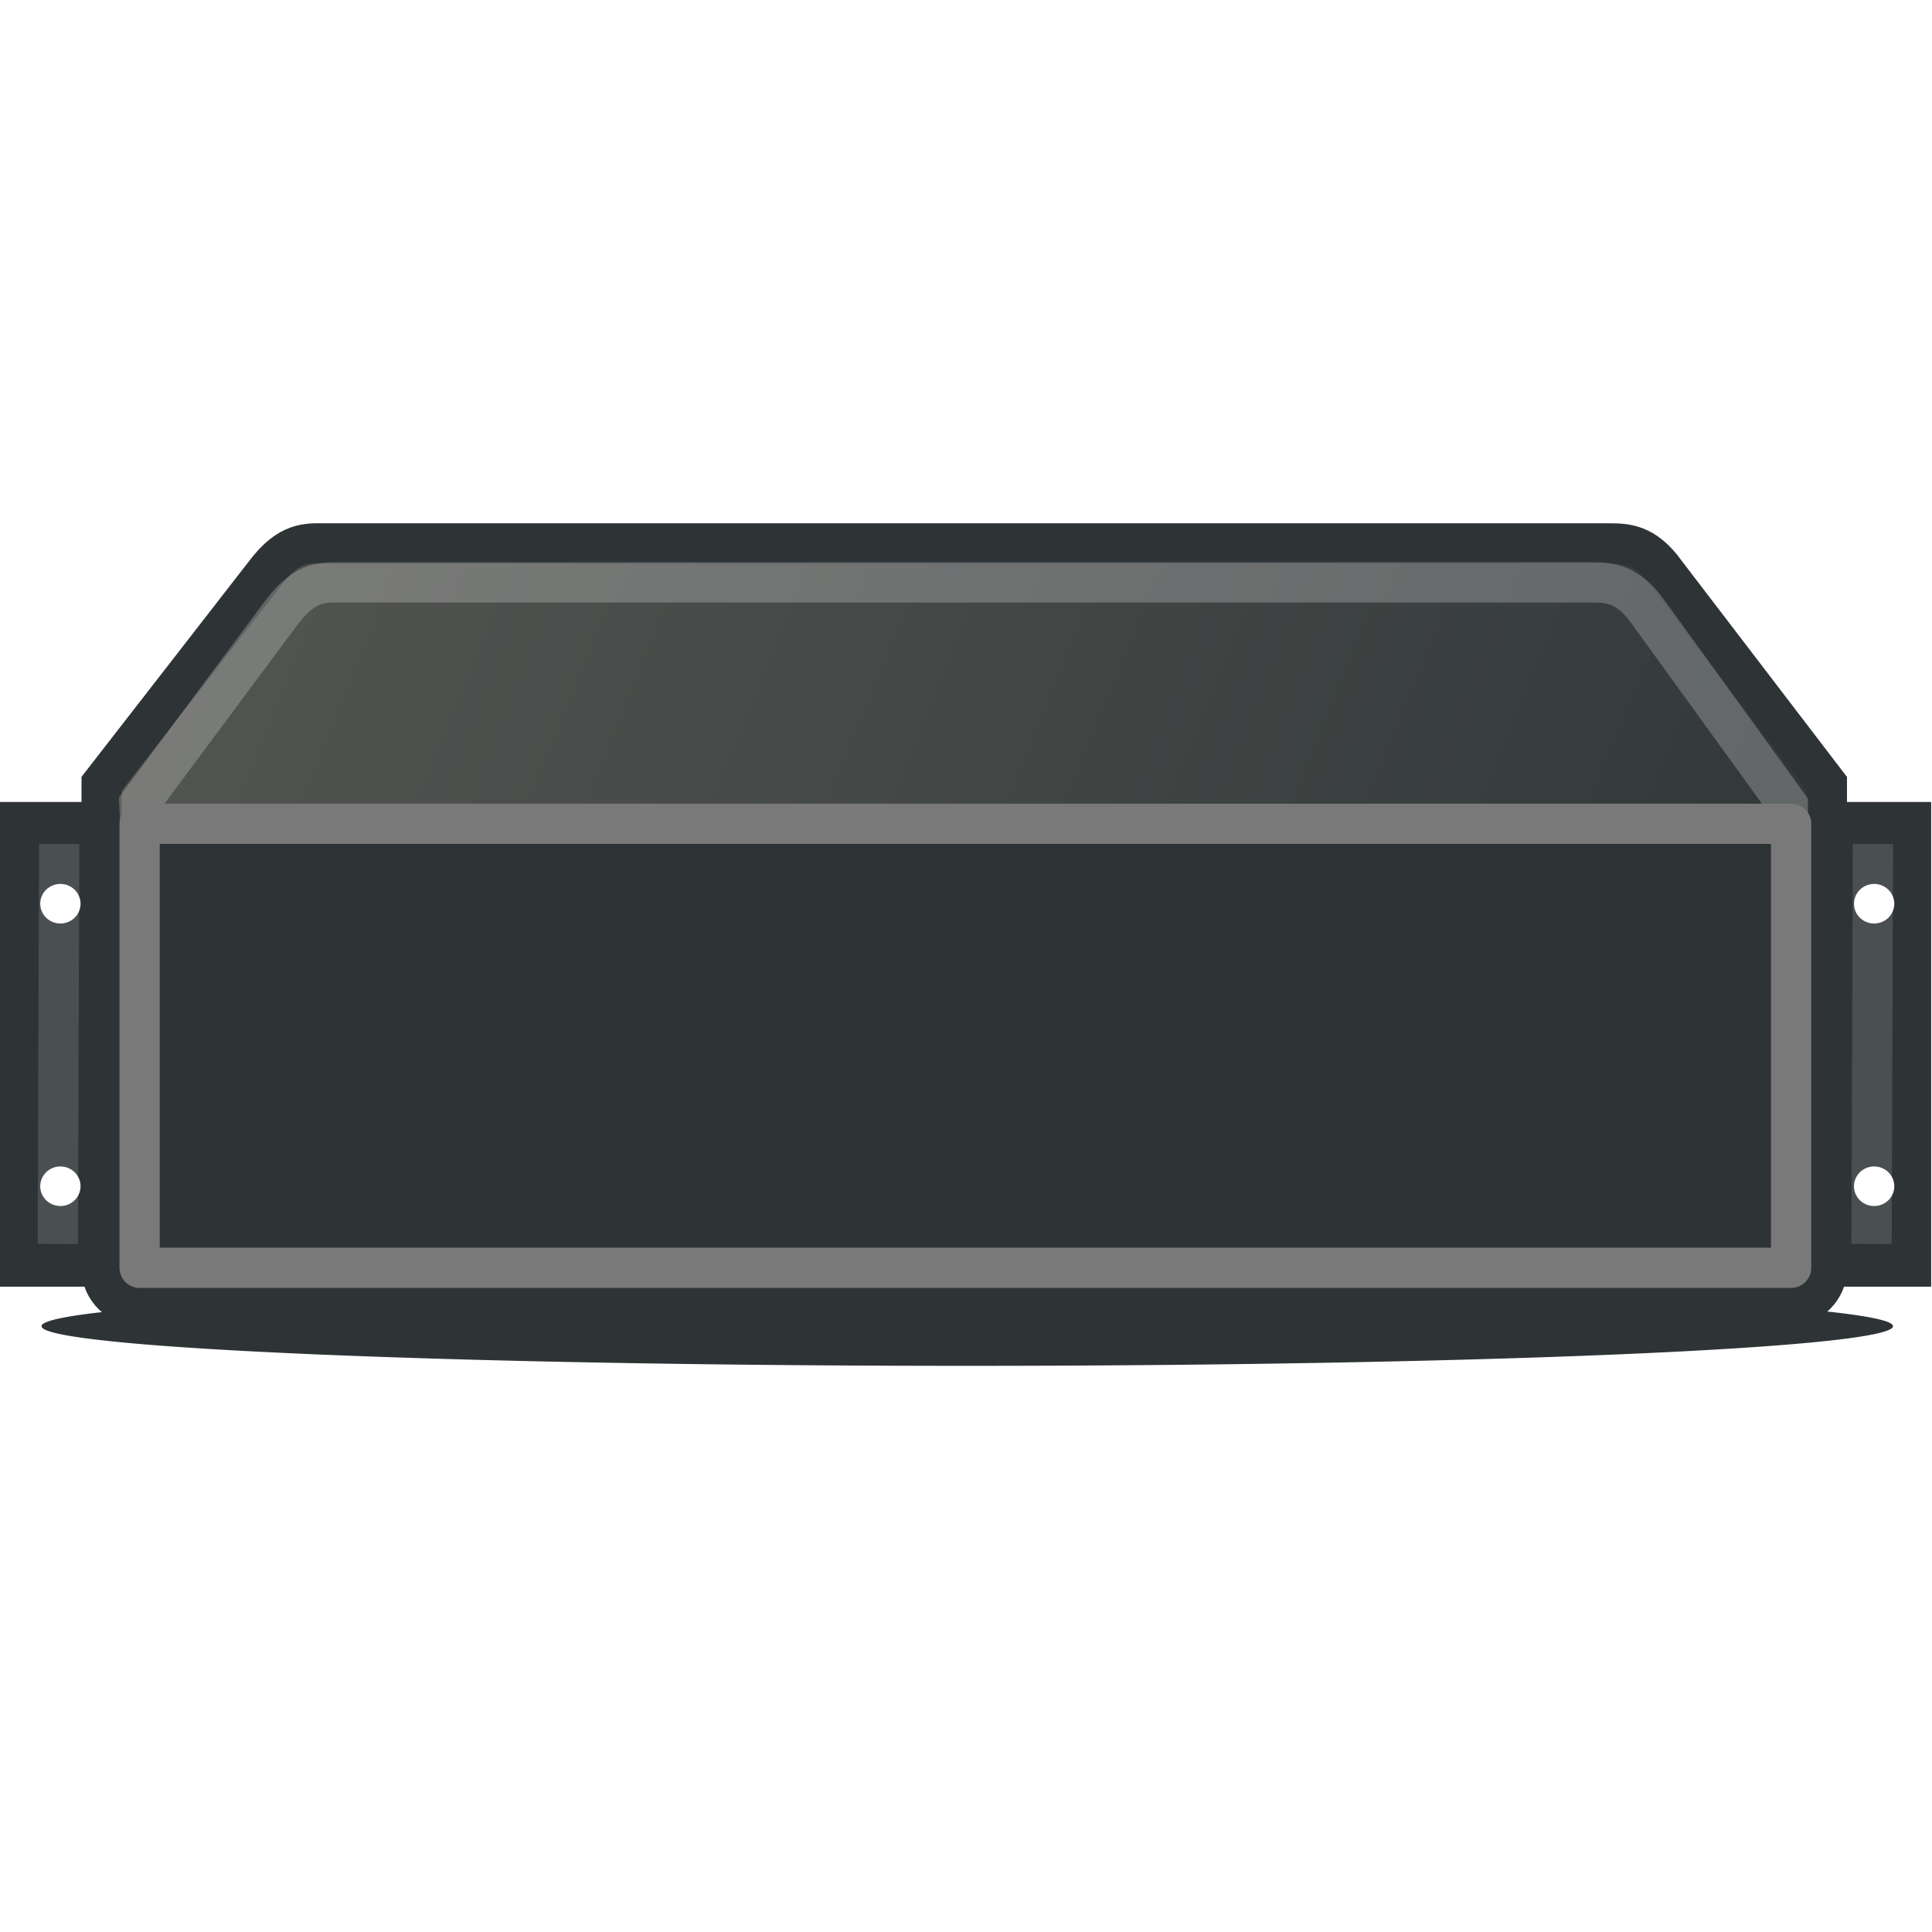
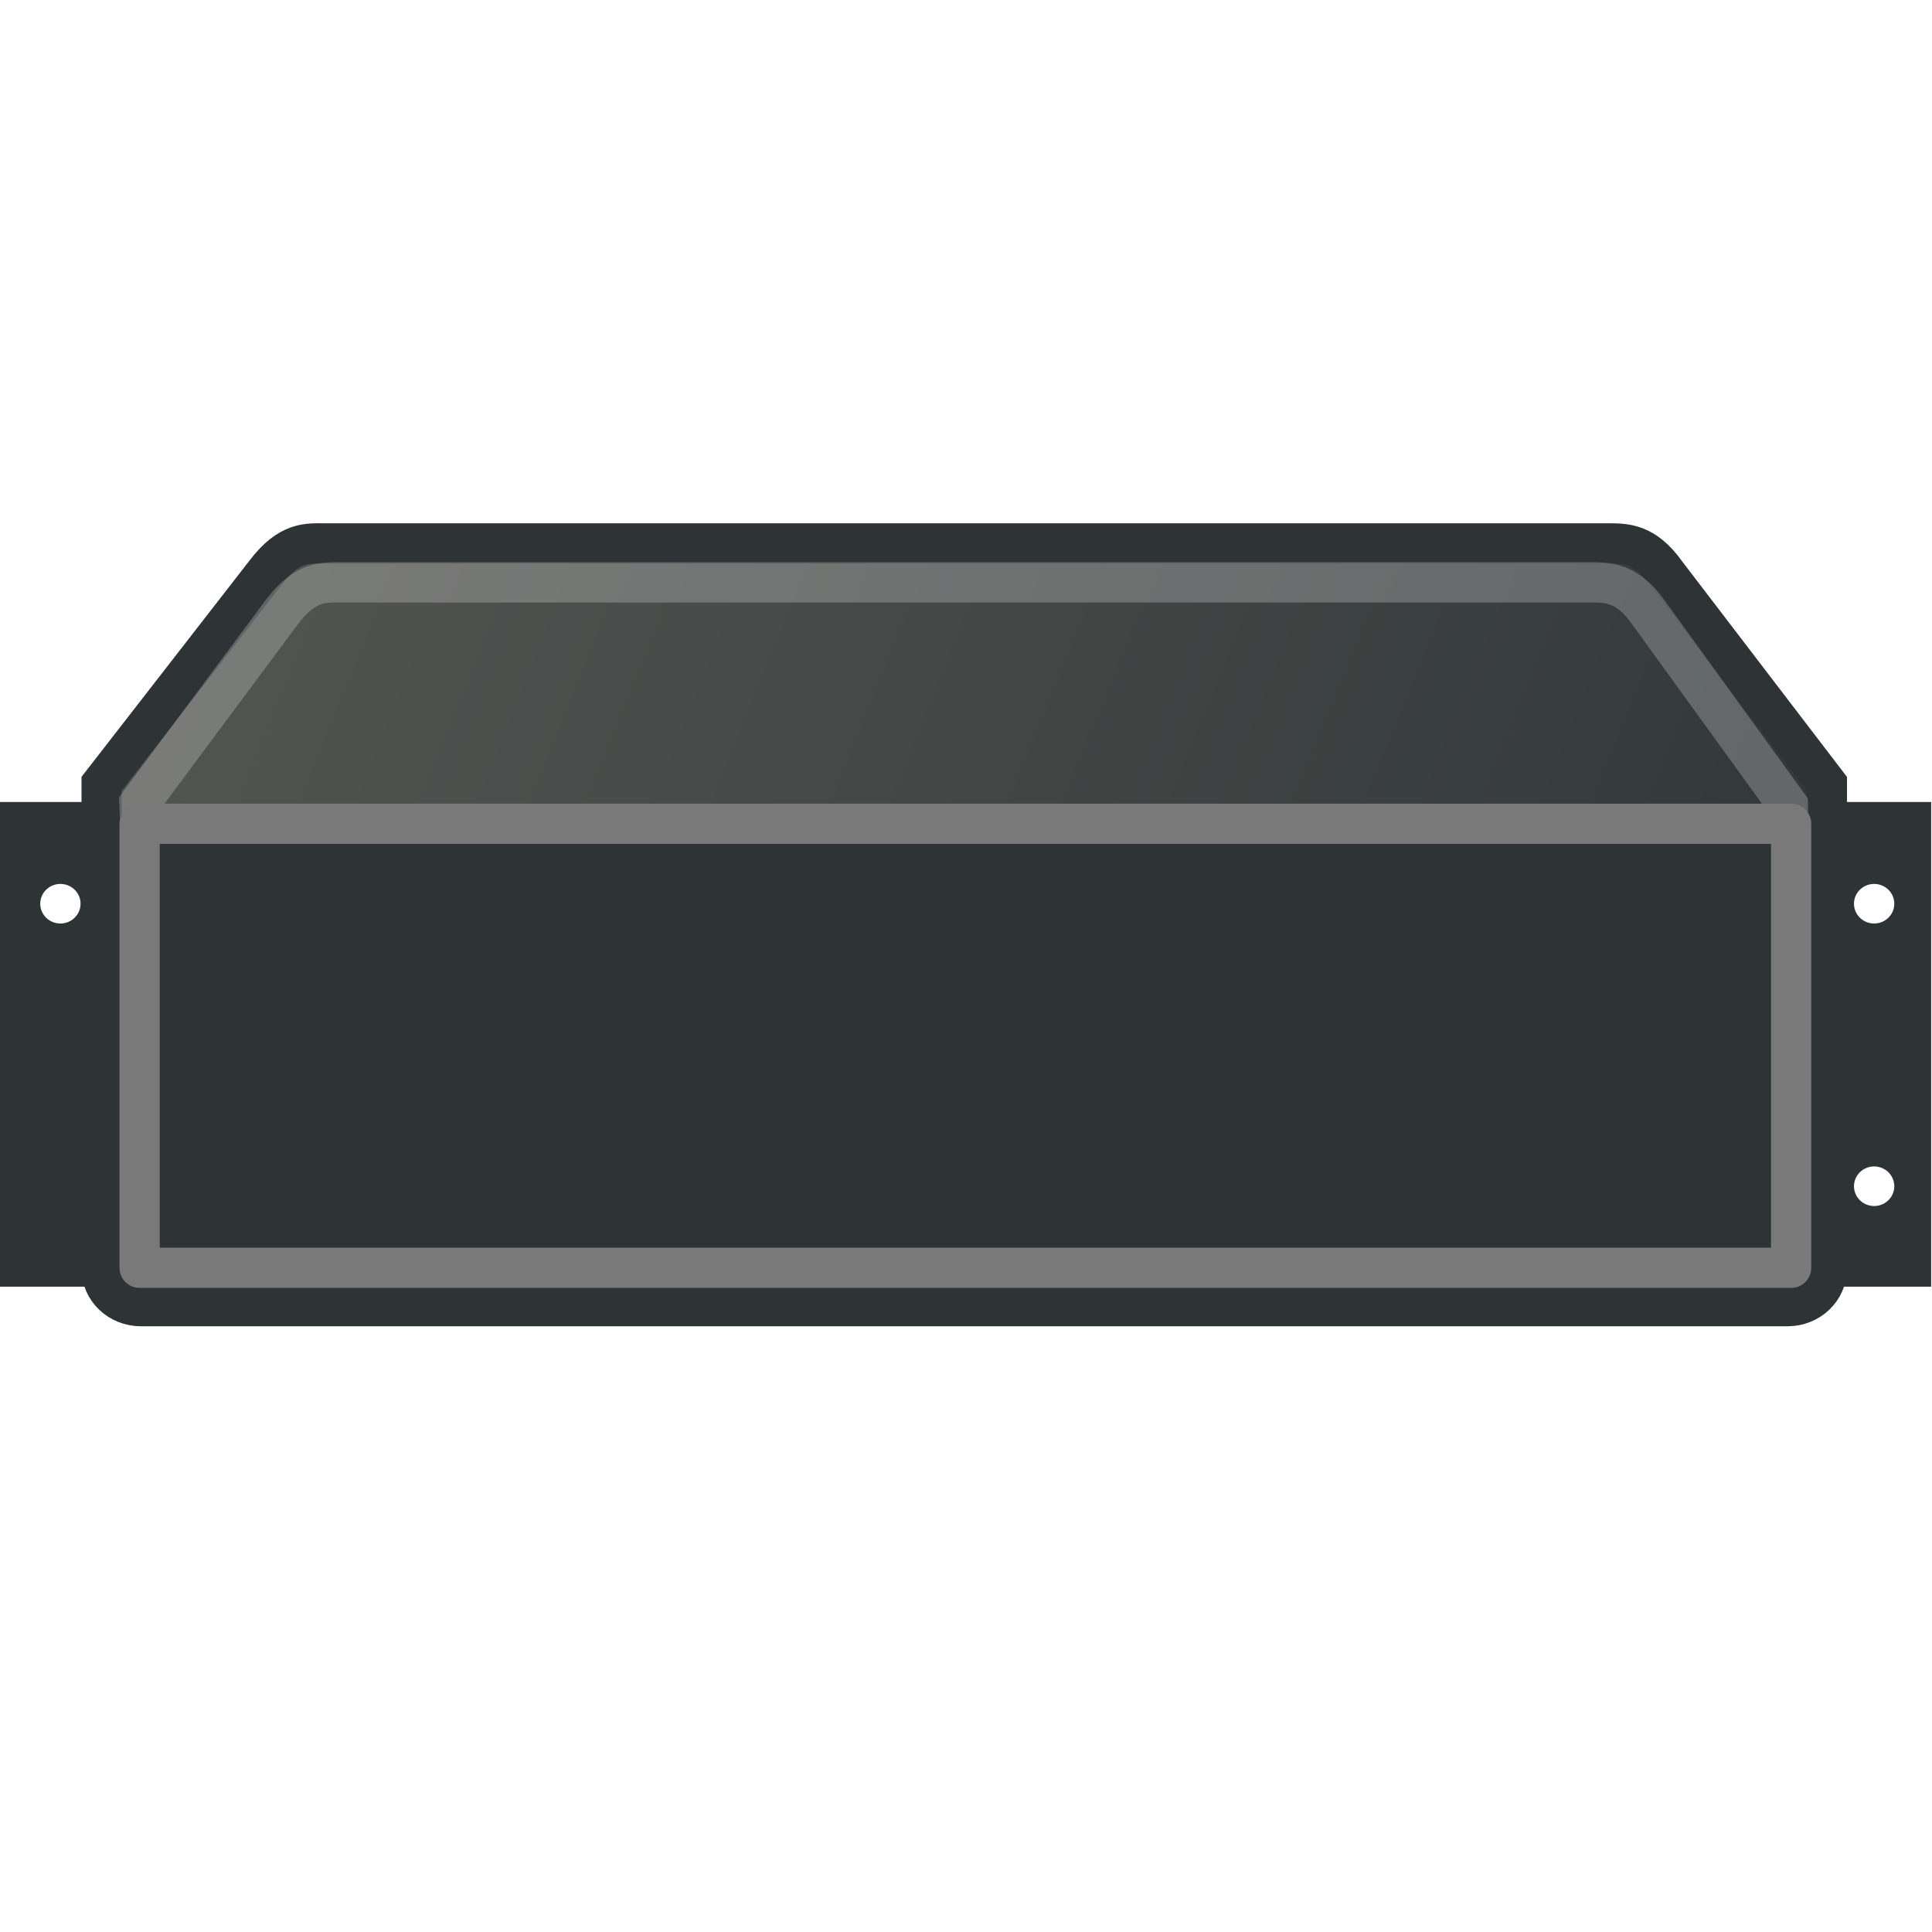
<svg xmlns="http://www.w3.org/2000/svg" xmlns:ns1="http://www.inkscape.org/namespaces/inkscape" xmlns:ns2="http://sodipodi.sourceforge.net/DTD/sodipodi-0.dtd" xmlns:xlink="http://www.w3.org/1999/xlink" width="48" height="48" id="svg2" ns1:label="Pozadí" ns2:version="0.32" ns1:version="0.45+devel" version="1.0" ns2:docbase="/home/bellaich/Tango/devices/network/scalable" ns2:docname="generic-rack-2u.svg" ns1:export-filename="/home/bellaich/dsl-modem.png" ns1:export-xdpi="90" ns1:export-ydpi="90" ns1:output_extension="org.inkscape.output.svg.inkscape">
  <defs id="defs3">
    <linearGradient id="linearGradient3523">
      <stop id="stop3525" offset="0" style="stop-color:#555753;stop-opacity:1;" />
      <stop id="stop3527" offset="1" style="stop-color:#2e3436;stop-opacity:1;" />
    </linearGradient>
    <linearGradient ns1:collect="always" id="linearGradient4069">
      <stop style="stop-color:#ef2929;stop-opacity:1" offset="0" id="stop4071" />
      <stop style="stop-color:#c00;stop-opacity:1" offset="1" id="stop4073" />
    </linearGradient>
    <linearGradient ns1:collect="always" id="linearGradient3854">
      <stop style="stop-color:#888a85;stop-opacity:1" offset="0" id="stop3856" />
      <stop style="stop-color:white;stop-opacity:0;" offset="1" id="stop3858" />
    </linearGradient>
    <linearGradient ns1:collect="always" id="linearGradient3806">
      <stop style="stop-color:#eeeeec;stop-opacity:1" offset="0" id="stop3808" />
      <stop style="stop-color:#d3d3d3;stop-opacity:1" offset="1" id="stop3810" />
    </linearGradient>
    <linearGradient ns1:collect="always" id="linearGradient3862">
      <stop style="stop-color:black;stop-opacity:1;" offset="0" id="stop3864" />
      <stop style="stop-color:black;stop-opacity:0;" offset="1" id="stop3866" />
    </linearGradient>
    <linearGradient ns1:collect="always" id="linearGradient3844">
      <stop style="stop-color:black;stop-opacity:1;" offset="0" id="stop3846" />
      <stop style="stop-color:black;stop-opacity:0;" offset="1" id="stop3848" />
    </linearGradient>
    <linearGradient ns1:collect="always" id="linearGradient3820">
      <stop style="stop-color:#888a85;stop-opacity:1" offset="0" id="stop3822" />
      <stop style="stop-color:#555753;stop-opacity:1" offset="1" id="stop3824" />
    </linearGradient>
    <linearGradient ns1:collect="always" id="linearGradient3750">
      <stop style="stop-color:#888a85;stop-opacity:1;" offset="0" id="stop3753" />
      <stop style="stop-color:#555753;stop-opacity:1" offset="1" id="stop3755" />
    </linearGradient>
    <linearGradient id="linearGradient3309">
      <stop style="stop-color:#efefef;stop-opacity:1;" offset="0" id="stop3311" />
      <stop id="stop3317" offset="0.81" style="stop-color:#bbb;stop-opacity:1;" />
      <stop style="stop-color:#888;stop-opacity:1;" offset="1" id="stop3313" />
    </linearGradient>
    <linearGradient ns1:collect="always" id="linearGradient3452">
      <stop style="stop-color:#555753;stop-opacity:1" offset="0" id="stop3454" />
      <stop style="stop-color:#888;stop-opacity:1" offset="1" id="stop3456" />
    </linearGradient>
    <linearGradient ns1:collect="always" id="linearGradient3748">
      <stop style="stop-color:white;stop-opacity:1;" offset="0" id="stop3750" />
      <stop style="stop-color:white;stop-opacity:0;" offset="1" id="stop3752" />
    </linearGradient>
    <linearGradient ns1:collect="always" id="linearGradient3756">
      <stop style="stop-color:white;stop-opacity:1;" offset="0" id="stop3758" />
      <stop style="stop-color:white;stop-opacity:0;" offset="1" id="stop3760" />
    </linearGradient>
    <linearGradient id="linearGradient3370">
      <stop style="stop-color:#bababa;stop-opacity:1;" offset="0" id="stop3372" />
      <stop style="stop-color:#eeeeec;stop-opacity:1;" offset="1" id="stop3374" />
    </linearGradient>
    <linearGradient ns1:collect="always" id="linearGradient3772">
      <stop style="stop-color:white;stop-opacity:1;" offset="0" id="stop3774" />
      <stop style="stop-color:white;stop-opacity:0;" offset="1" id="stop3776" />
    </linearGradient>
    <linearGradient ns1:collect="always" id="linearGradient3475">
      <stop style="stop-color:#bfbfbf;stop-opacity:1" offset="0" id="stop3477" />
      <stop style="stop-color:#f8f8f8;stop-opacity:1" offset="1" id="stop3479" />
    </linearGradient>
    <linearGradient ns1:collect="always" id="linearGradient5886">
      <stop style="stop-color:black;stop-opacity:1;" offset="0" id="stop5888" />
      <stop style="stop-color:white;stop-opacity:1" offset="1" id="stop5890" />
    </linearGradient>
    <linearGradient ns1:collect="always" id="linearGradient5775">
      <stop style="stop-color:#ef2929;stop-opacity:1;" offset="0" id="stop5777" />
      <stop style="stop-color:#ef2929;stop-opacity:0;" offset="1" id="stop5779" />
    </linearGradient>
    <linearGradient ns1:collect="always" id="linearGradient5763">
      <stop style="stop-color:#fce94f;stop-opacity:1;" offset="0" id="stop5765" />
      <stop style="stop-color:#fce94f;stop-opacity:0;" offset="1" id="stop5767" />
    </linearGradient>
    <linearGradient ns1:collect="always" id="linearGradient5711">
      <stop style="stop-color:#f57900;stop-opacity:1;" offset="0" id="stop5713" />
      <stop style="stop-color:#f57900;stop-opacity:0;" offset="1" id="stop5715" />
    </linearGradient>
    <linearGradient ns1:collect="always" id="linearGradient5703">
      <stop style="stop-color:#fcaf3e;stop-opacity:1;" offset="0" id="stop5705" />
      <stop style="stop-color:#fcaf3e;stop-opacity:0;" offset="1" id="stop5707" />
    </linearGradient>
    <linearGradient ns1:collect="always" id="linearGradient5440">
      <stop style="stop-color:#ef2929;stop-opacity:1" offset="0" id="stop5442" />
      <stop style="stop-color:#c00;stop-opacity:1" offset="1" id="stop5444" />
    </linearGradient>
    <linearGradient ns1:collect="always" id="linearGradient2827">
      <stop style="stop-color:#f8f8f8;stop-opacity:1" offset="0" id="stop2829" />
      <stop style="stop-color:#d3d3d3;stop-opacity:1" offset="1" id="stop2831" />
    </linearGradient>
    <linearGradient ns1:collect="always" id="linearGradient5060">
      <stop style="stop-color:black;stop-opacity:1;" offset="0" id="stop5062" />
      <stop style="stop-color:black;stop-opacity:0;" offset="1" id="stop5064" />
    </linearGradient>
    <linearGradient id="linearGradient5048">
      <stop style="stop-color:black;stop-opacity:0;" offset="0" id="stop5050" />
      <stop id="stop5056" offset="0.5" style="stop-color:black;stop-opacity:1;" />
      <stop style="stop-color:black;stop-opacity:0;" offset="1" id="stop5052" />
    </linearGradient>
    <linearGradient ns1:collect="always" xlink:href="#linearGradient5886" id="linearGradient5892" x1="25.125" y1="43.125" x2="25.125" y2="19.411" gradientUnits="userSpaceOnUse" gradientTransform="matrix(1,0,0,1.031,0,-1.33)" />
    <linearGradient ns1:collect="always" xlink:href="#linearGradient5886" id="linearGradient5900" gradientUnits="userSpaceOnUse" gradientTransform="matrix(1,0,0,1.237,0,-5.196)" x1="25.125" y1="43.125" x2="25.125" y2="19.411" />
    <linearGradient ns1:collect="always" xlink:href="#linearGradient5048" id="linearGradient3809" gradientUnits="userSpaceOnUse" gradientTransform="matrix(4.792,0,0,1.97,-2996.697,-872.885)" x1="302.857" y1="366.648" x2="302.857" y2="609.505" />
    <radialGradient ns1:collect="always" xlink:href="#linearGradient5060" id="radialGradient3811" gradientUnits="userSpaceOnUse" gradientTransform="matrix(2.155,3.613696e-4,-2.955173e-4,1.97,-1438.235,-873.976)" cx="605.714" cy="486.648" fx="605.714" fy="486.648" r="117.143" />
    <radialGradient ns1:collect="always" xlink:href="#linearGradient5060" id="radialGradient3813" gradientUnits="userSpaceOnUse" gradientTransform="matrix(-1.885,0,0,1.986,-1222.701,-884.671)" cx="590.134" cy="489.906" fx="590.134" fy="489.906" r="117.143" />
    <linearGradient ns1:collect="always" xlink:href="#linearGradient5440" id="linearGradient3815" gradientUnits="userSpaceOnUse" gradientTransform="translate(0,-23)" x1="11.314" y1="18.302" x2="17.324" y2="45.525" />
    <linearGradient ns1:collect="always" xlink:href="#linearGradient5703" id="linearGradient3817" gradientUnits="userSpaceOnUse" gradientTransform="translate(-4.375,1.5)" x1="14.572" y1="36.49" x2="14.572" y2="41.511" />
    <linearGradient ns1:collect="always" xlink:href="#linearGradient5711" id="linearGradient3819" gradientUnits="userSpaceOnUse" gradientTransform="translate(-4.375,1.5)" x1="15.536" y1="36.375" x2="15.536" y2="41.5" />
    <linearGradient ns1:collect="always" xlink:href="#linearGradient5703" id="linearGradient3821" gradientUnits="userSpaceOnUse" gradientTransform="matrix(-0.795,0,0,0.804,27.044,9.543)" x1="14.572" y1="36.49" x2="14.572" y2="41.511" />
    <linearGradient ns1:collect="always" xlink:href="#linearGradient5711" id="linearGradient3823" gradientUnits="userSpaceOnUse" gradientTransform="matrix(-0.795,0,0,0.804,27.044,9.543)" x1="15.536" y1="36.375" x2="15.536" y2="41.5" />
    <linearGradient ns1:collect="always" xlink:href="#linearGradient5703" id="linearGradient3825" gradientUnits="userSpaceOnUse" gradientTransform="matrix(-0.741,0,0,0.751,34.587,11.702)" x1="14.572" y1="36.49" x2="14.572" y2="41.511" />
    <linearGradient ns1:collect="always" xlink:href="#linearGradient5711" id="linearGradient3827" gradientUnits="userSpaceOnUse" gradientTransform="matrix(-0.741,0,0,0.751,34.587,11.702)" x1="15.536" y1="36.375" x2="15.536" y2="41.5" />
    <linearGradient ns1:collect="always" xlink:href="#linearGradient5703" id="linearGradient3829" gradientUnits="userSpaceOnUse" gradientTransform="matrix(0.589,0,0,0.604,10.641,17.744)" x1="14.572" y1="36.49" x2="14.572" y2="41.511" />
    <linearGradient ns1:collect="always" xlink:href="#linearGradient5711" id="linearGradient3831" gradientUnits="userSpaceOnUse" gradientTransform="matrix(0.589,0,0,0.604,10.641,17.744)" x1="15.536" y1="36.375" x2="15.536" y2="41.5" />
    <linearGradient ns1:collect="always" xlink:href="#linearGradient5703" id="linearGradient3833" gradientUnits="userSpaceOnUse" gradientTransform="translate(9.625,1.5)" x1="14.572" y1="36.49" x2="14.572" y2="41.511" />
    <linearGradient ns1:collect="always" xlink:href="#linearGradient5711" id="linearGradient3835" gradientUnits="userSpaceOnUse" gradientTransform="translate(9.625,1.5)" x1="15.536" y1="36.375" x2="15.536" y2="41.5" />
    <linearGradient ns1:collect="always" xlink:href="#linearGradient5703" id="linearGradient3837" gradientUnits="userSpaceOnUse" gradientTransform="matrix(-0.795,0,0,0.804,41.044,9.543)" x1="14.572" y1="36.49" x2="14.572" y2="41.511" />
    <linearGradient ns1:collect="always" xlink:href="#linearGradient5711" id="linearGradient3839" gradientUnits="userSpaceOnUse" gradientTransform="matrix(-0.795,0,0,0.804,41.044,9.543)" x1="15.536" y1="36.375" x2="15.536" y2="41.5" />
    <linearGradient ns1:collect="always" xlink:href="#linearGradient5703" id="linearGradient3841" gradientUnits="userSpaceOnUse" gradientTransform="matrix(-0.741,0,0,0.751,48.587,11.702)" x1="14.572" y1="36.49" x2="14.572" y2="41.511" />
    <linearGradient ns1:collect="always" xlink:href="#linearGradient5711" id="linearGradient3843" gradientUnits="userSpaceOnUse" gradientTransform="matrix(-0.741,0,0,0.751,48.587,11.702)" x1="15.536" y1="36.375" x2="15.536" y2="41.5" />
    <linearGradient ns1:collect="always" xlink:href="#linearGradient5703" id="linearGradient3845" gradientUnits="userSpaceOnUse" gradientTransform="matrix(0.589,0,0,0.604,24.641,17.744)" x1="14.572" y1="36.49" x2="14.572" y2="41.511" />
    <linearGradient ns1:collect="always" xlink:href="#linearGradient5711" id="linearGradient3847" gradientUnits="userSpaceOnUse" gradientTransform="matrix(0.589,0,0,0.604,24.641,17.744)" x1="15.536" y1="36.375" x2="15.536" y2="41.5" />
    <linearGradient ns1:collect="always" xlink:href="#linearGradient5763" id="linearGradient3849" gradientUnits="userSpaceOnUse" gradientTransform="matrix(1,0,0,1.154,0,-3.385)" x1="10.125" y1="24.562" x2="8.625" y2="33.875" />
    <linearGradient ns1:collect="always" xlink:href="#linearGradient5775" id="linearGradient3851" gradientUnits="userSpaceOnUse" x1="9.812" y1="44.438" x2="9.688" y2="29" />
    <linearGradient ns1:collect="always" xlink:href="#linearGradient5763" id="linearGradient3853" gradientUnits="userSpaceOnUse" gradientTransform="matrix(1,0,0,1.154,14.312,-3.385)" x1="10.125" y1="24.562" x2="8.625" y2="33.875" />
    <linearGradient ns1:collect="always" xlink:href="#linearGradient5775" id="linearGradient3855" gradientUnits="userSpaceOnUse" gradientTransform="translate(14.312,0)" x1="9.812" y1="44.438" x2="9.688" y2="29" />
    <linearGradient ns1:collect="always" xlink:href="#linearGradient5763" id="linearGradient3857" gradientUnits="userSpaceOnUse" gradientTransform="matrix(0.462,0,0,0.533,14.46,19.142)" x1="10.125" y1="24.562" x2="8.625" y2="33.875" />
    <linearGradient ns1:collect="always" xlink:href="#linearGradient5775" id="linearGradient3859" gradientUnits="userSpaceOnUse" gradientTransform="matrix(0.462,0,0,0.462,14.46,20.704)" x1="9.812" y1="44.438" x2="9.688" y2="29" />
    <linearGradient ns1:collect="always" xlink:href="#linearGradient5763" id="linearGradient3861" gradientUnits="userSpaceOnUse" gradientTransform="matrix(-0.793,0,0,0.915,23.353,5.359)" x1="10.125" y1="24.562" x2="8.625" y2="33.875" />
    <linearGradient ns1:collect="always" xlink:href="#linearGradient5775" id="linearGradient3863" gradientUnits="userSpaceOnUse" gradientTransform="matrix(-0.793,0,0,0.793,23.353,8.042)" x1="9.812" y1="44.438" x2="9.688" y2="29" />
    <linearGradient ns1:collect="always" xlink:href="#linearGradient5763" id="linearGradient3865" gradientUnits="userSpaceOnUse" gradientTransform="matrix(-0.793,0,0,0.915,37.29,5.359)" x1="10.125" y1="24.562" x2="8.625" y2="33.875" />
    <linearGradient ns1:collect="always" xlink:href="#linearGradient5775" id="linearGradient3867" gradientUnits="userSpaceOnUse" gradientTransform="matrix(-0.793,0,0,0.793,37.29,8.042)" x1="9.812" y1="44.438" x2="9.688" y2="29" />
    <linearGradient ns1:collect="always" xlink:href="#linearGradient5763" id="linearGradient3869" gradientUnits="userSpaceOnUse" gradientTransform="matrix(-0.682,0,0,0.787,44.64,10.247)" x1="10.125" y1="24.562" x2="8.625" y2="33.875" />
    <linearGradient ns1:collect="always" xlink:href="#linearGradient5775" id="linearGradient3871" gradientUnits="userSpaceOnUse" gradientTransform="matrix(-0.682,0,0,0.682,44.64,12.556)" x1="9.812" y1="44.438" x2="9.688" y2="29" />
    <linearGradient ns1:collect="always" xlink:href="#linearGradient5763" id="linearGradient3873" gradientUnits="userSpaceOnUse" gradientTransform="matrix(0.54,0,0,0.623,27.843,16.551)" x1="10.125" y1="24.562" x2="8.625" y2="33.875" />
    <linearGradient ns1:collect="always" xlink:href="#linearGradient5775" id="linearGradient3875" gradientUnits="userSpaceOnUse" gradientTransform="matrix(0.54,0,0,0.54,27.843,18.378)" x1="9.812" y1="44.438" x2="9.688" y2="29" />
    <radialGradient ns1:collect="always" xlink:href="#linearGradient5060" id="radialGradient3791" gradientUnits="userSpaceOnUse" gradientTransform="matrix(2.747,0,0,1.97,-1228.113,-872.902)" cx="605.714" cy="486.648" fx="605.714" fy="486.648" r="117.143" />
    <linearGradient ns1:collect="always" xlink:href="#linearGradient5048" id="linearGradient3793" gradientUnits="userSpaceOnUse" gradientTransform="matrix(3.885,0,0,1.97,-1914.916,-872.885)" x1="302.857" y1="366.648" x2="302.857" y2="609.505" />
    <radialGradient ns1:collect="always" xlink:href="#linearGradient5060" id="radialGradient3795" gradientUnits="userSpaceOnUse" gradientTransform="matrix(-2.774,0,0,1.97,223.319,-876.534)" cx="605.714" cy="486.648" fx="605.714" fy="486.648" r="117.143" />
    <linearGradient ns1:collect="always" xlink:href="#linearGradient3309" id="linearGradient3797" gradientUnits="userSpaceOnUse" gradientTransform="matrix(1.015,0,0,1.004,5.825,-6.184)" x1="19.711" y1="30.845" x2="19.711" y2="43.936" />
    <linearGradient ns1:collect="always" xlink:href="#linearGradient3452" id="linearGradient3799" gradientUnits="userSpaceOnUse" gradientTransform="translate(6,-4)" x1="17.734" y1="26.906" x2="17.734" y2="22.999" />
    <linearGradient ns1:collect="always" xlink:href="#linearGradient3370" id="linearGradient3801" gradientUnits="userSpaceOnUse" x1="23.423" y1="28" x2="19.323" y2="9.912" />
    <linearGradient ns1:collect="always" xlink:href="#linearGradient3748" id="linearGradient3803" gradientUnits="userSpaceOnUse" x1="20.003" y1="13.315" x2="20.003" y2="29.577" />
    <linearGradient ns1:collect="always" xlink:href="#linearGradient3756" id="linearGradient3805" gradientUnits="userSpaceOnUse" gradientTransform="matrix(1,0,0,1.007,6.085,-4.311)" x1="18.517" y1="42.038" x2="18.517" y2="9.411" />
    <linearGradient ns1:collect="always" xlink:href="#linearGradient3370" id="linearGradient3807" gradientUnits="userSpaceOnUse" gradientTransform="matrix(0.952,0,0,0.736,7.068,6.689)" x1="17.907" y1="38.019" x2="15.054" y2="54.15" />
    <linearGradient ns1:collect="always" xlink:href="#linearGradient3772" id="linearGradient3810" gradientUnits="userSpaceOnUse" gradientTransform="translate(6.085,-4)" x1="19.978" y1="47.867" x2="19.978" y2="40" />
    <linearGradient ns1:collect="always" xlink:href="#linearGradient3475" id="linearGradient3812" gradientUnits="userSpaceOnUse" x1="29.99" y1="34.173" x2="29.99" y2="35.516" />
    <linearGradient ns1:collect="always" xlink:href="#linearGradient3750" id="linearGradient3814" gradientUnits="userSpaceOnUse" gradientTransform="matrix(1.031,0,0,0.948,-0.346,0.812)" x1="10.076" y1="17.86" x2="10.076" y2="34.985" />
    <linearGradient ns1:collect="always" xlink:href="#linearGradient3820" id="linearGradient3836" gradientUnits="userSpaceOnUse" x1="11.231" y1="19.884" x2="14.703" y2="33.084" />
    <linearGradient ns1:collect="always" xlink:href="#linearGradient3844" id="linearGradient3858" gradientUnits="userSpaceOnUse" x1="18.033" y1="33" x2="31.47" y2="23.978" />
    <radialGradient ns1:collect="always" xlink:href="#linearGradient3862" id="radialGradient3868" cx="16.087" cy="33.946" fx="16.087" fy="33.946" r="11.314" gradientTransform="matrix(1,0,0,0.43,0,19.36)" gradientUnits="userSpaceOnUse" />
    <linearGradient ns1:collect="always" xlink:href="#linearGradient5048" id="linearGradient3919" gradientUnits="userSpaceOnUse" gradientTransform="matrix(4.526,0,0,1.97,-2847.71,-872.885)" x1="302.857" y1="366.648" x2="302.857" y2="609.505" />
    <radialGradient ns1:collect="always" xlink:href="#linearGradient5060" id="radialGradient3921" gradientUnits="userSpaceOnUse" gradientTransform="matrix(2.155,3.613696e-4,-2.955173e-4,1.97,-1438.235,-873.976)" cx="605.714" cy="486.648" fx="605.714" fy="486.648" r="117.143" />
    <radialGradient ns1:collect="always" xlink:href="#linearGradient5060" id="radialGradient3923" gradientUnits="userSpaceOnUse" gradientTransform="matrix(-1.923,0,0,1.986,-1088.228,-884.671)" cx="590.134" cy="489.906" fx="590.134" fy="489.906" r="117.143" />
    <linearGradient ns1:collect="always" xlink:href="#linearGradient3854" id="linearGradient3927" gradientUnits="userSpaceOnUse" x1="21.656" y1="17.25" x2="21.656" y2="34.053" />
    <linearGradient ns1:collect="always" xlink:href="#linearGradient3854" id="linearGradient3929" gradientUnits="userSpaceOnUse" x1="21.656" y1="17.25" x2="21.656" y2="34.053" />
    <linearGradient ns1:collect="always" xlink:href="#linearGradient3854" id="linearGradient3931" gradientUnits="userSpaceOnUse" x1="21.656" y1="17.25" x2="21.656" y2="34.053" />
    <linearGradient ns1:collect="always" xlink:href="#linearGradient3854" id="linearGradient3933" gradientUnits="userSpaceOnUse" x1="21.656" y1="17.25" x2="21.656" y2="34.053" />
    <radialGradient ns1:collect="always" xlink:href="#linearGradient3862" id="radialGradient4007" gradientUnits="userSpaceOnUse" gradientTransform="matrix(1,0,0,0.43,0,19.36)" cx="16.087" cy="33.946" fx="16.087" fy="33.946" r="11.314" />
    <linearGradient ns1:collect="always" xlink:href="#linearGradient3844" id="linearGradient4009" gradientUnits="userSpaceOnUse" x1="18.033" y1="33" x2="31.47" y2="23.978" gradientTransform="matrix(0.204,0.979,0.979,-0.204,-20.556,21.956)" />
    <linearGradient ns1:collect="always" xlink:href="#linearGradient3820" id="linearGradient4011" gradientUnits="userSpaceOnUse" x1="11.231" y1="19.884" x2="14.703" y2="33.084" />
    <linearGradient ns1:collect="always" xlink:href="#linearGradient5048" id="linearGradient4013" gradientUnits="userSpaceOnUse" gradientTransform="matrix(4.526,0,0,1.97,-2847.71,-872.885)" x1="302.857" y1="366.648" x2="302.857" y2="609.505" />
    <radialGradient ns1:collect="always" xlink:href="#linearGradient5060" id="radialGradient4015" gradientUnits="userSpaceOnUse" gradientTransform="matrix(2.155,3.613696e-4,-2.955173e-4,1.97,-1438.235,-873.976)" cx="605.714" cy="486.648" fx="605.714" fy="486.648" r="117.143" />
    <radialGradient ns1:collect="always" xlink:href="#linearGradient5060" id="radialGradient4017" gradientUnits="userSpaceOnUse" gradientTransform="matrix(-1.923,0,0,1.986,-1088.228,-884.671)" cx="590.134" cy="489.906" fx="590.134" fy="489.906" r="117.143" />
    <linearGradient ns1:collect="always" xlink:href="#linearGradient3806" id="linearGradient4019" gradientUnits="userSpaceOnUse" gradientTransform="matrix(1,0,0,1.005,1.391284e-3,-1.192)" x1="23.511" y1="28.466" x2="23.511" y2="41.998" />
    <linearGradient ns1:collect="always" xlink:href="#linearGradient3854" id="linearGradient4021" gradientUnits="userSpaceOnUse" x1="21.656" y1="17.25" x2="21.656" y2="34.053" />
    <linearGradient ns1:collect="always" xlink:href="#linearGradient3854" id="linearGradient4023" gradientUnits="userSpaceOnUse" x1="21.656" y1="17.25" x2="21.656" y2="34.053" />
    <linearGradient ns1:collect="always" xlink:href="#linearGradient3854" id="linearGradient4025" gradientUnits="userSpaceOnUse" x1="21.656" y1="17.25" x2="21.656" y2="34.053" />
    <linearGradient ns1:collect="always" xlink:href="#linearGradient3854" id="linearGradient4027" gradientUnits="userSpaceOnUse" x1="21.656" y1="17.25" x2="21.656" y2="34.053" />
    <linearGradient ns1:collect="always" xlink:href="#linearGradient5048" id="linearGradient4152" gradientUnits="userSpaceOnUse" gradientTransform="matrix(4.526,0,0,1.97,-2847.71,-872.885)" x1="302.857" y1="366.648" x2="302.857" y2="609.505" />
    <radialGradient ns1:collect="always" xlink:href="#linearGradient5060" id="radialGradient4154" gradientUnits="userSpaceOnUse" gradientTransform="matrix(2.155,3.613696e-4,-2.955173e-4,1.97,-1438.235,-873.976)" cx="605.714" cy="486.648" fx="605.714" fy="486.648" r="117.143" />
    <radialGradient ns1:collect="always" xlink:href="#linearGradient5060" id="radialGradient4156" gradientUnits="userSpaceOnUse" gradientTransform="matrix(-1.923,0,0,1.986,-1088.228,-884.671)" cx="590.134" cy="489.906" fx="590.134" fy="489.906" r="117.143" />
    <linearGradient ns1:collect="always" xlink:href="#linearGradient4069" id="linearGradient4158" gradientUnits="userSpaceOnUse" gradientTransform="matrix(1.029,0,0,1.018,-1.221,-0.748)" x1="21.92" y1="26.875" x2="21.92" y2="42.078" />
    <linearGradient ns1:collect="always" xlink:href="#linearGradient4069" id="linearGradient4160" gradientUnits="userSpaceOnUse" gradientTransform="matrix(1.035,0,0,1.114,-1.771,2.261)" x1="21.92" y1="14.735" x2="21.92" y2="24.236" />
    <linearGradient ns1:collect="always" xlink:href="#linearGradient5048" id="linearGradient4542" gradientUnits="userSpaceOnUse" gradientTransform="matrix(3.719,0,0,1.97,-2201.049,-872.885)" x1="302.857" y1="366.648" x2="302.857" y2="609.505" />
    <radialGradient ns1:collect="always" xlink:href="#linearGradient5060" id="radialGradient4545" gradientUnits="userSpaceOnUse" gradientTransform="matrix(2.155,3.613696e-4,-2.955173e-4,1.97,-1267.25,-873.976)" cx="605.714" cy="486.648" fx="605.714" fy="486.648" r="117.143" />
    <radialGradient ns1:collect="always" xlink:href="#linearGradient5060" id="radialGradient4547" gradientUnits="userSpaceOnUse" gradientTransform="matrix(-1.923,0,0,1.986,-575.276,-884.671)" cx="481.624" cy="489.906" fx="481.624" fy="489.906" r="117.143" />
    <linearGradient ns1:collect="always" xlink:href="#linearGradient2827" id="linearGradient4549" gradientUnits="userSpaceOnUse" gradientTransform="matrix(2.372,0,0,2.462,44.153,7.612)" x1="-11.333" y1="-0.655" x2="-5.948" y2="15.793" />
    <linearGradient ns1:collect="always" xlink:href="#linearGradient3844" id="linearGradient4551" gradientUnits="userSpaceOnUse" gradientTransform="matrix(0,1,-1,0,45.058,15.058)" x1="18.033" y1="33" x2="31.47" y2="23.978" />
    <linearGradient ns1:collect="always" xlink:href="#linearGradient3820" id="linearGradient4553" gradientUnits="userSpaceOnUse" x1="11.231" y1="19.884" x2="14.703" y2="33.084" />
    <linearGradient ns1:collect="always" xlink:href="#linearGradient2827" id="linearGradient4555" gradientUnits="userSpaceOnUse" gradientTransform="matrix(2.372,0,0,2.462,44.153,7.612)" x1="-12.177" y1="0.125" x2="-4.473" y2="17.011" />
    <linearGradient ns1:collect="always" xlink:href="#linearGradient3854" id="linearGradient3454" gradientUnits="userSpaceOnUse" x1="21.656" y1="17.25" x2="21.656" y2="34.053" />
    <linearGradient id="linearGradient2910">
      <stop id="stop2912" offset="0" style="stop-color:black;stop-opacity:0;" />
      <stop style="stop-color:black;stop-opacity:1;" offset="0.5" id="stop2914" />
      <stop id="stop2916" offset="1" style="stop-color:black;stop-opacity:0;" />
    </linearGradient>
    <linearGradient id="linearGradient7771" ns1:collect="always">
      <stop id="stop7773" offset="0" style="stop-color:#2e3436;stop-opacity:1" />
      <stop id="stop7775" offset="1" style="stop-color:#555753;stop-opacity:1" />
    </linearGradient>
    <linearGradient id="linearGradient8778">
      <stop id="stop8780" offset="0" style="stop-color:#71756a;stop-opacity:1;" />
      <stop id="stop8782" offset="1" style="stop-color:#babdb6;stop-opacity:0;" />
    </linearGradient>
    <linearGradient ns1:collect="always" xlink:href="#linearGradient7771" id="linearGradient4254" gradientUnits="userSpaceOnUse" gradientTransform="matrix(0.413,0,0,0.413,3.123,16.696)" x1="24.41" y1="30.39" x2="24.41" y2="36.643" />
    <linearGradient ns1:collect="always" xlink:href="#linearGradient3854" id="linearGradient4258" gradientUnits="userSpaceOnUse" x1="21.656" y1="17.25" x2="21.656" y2="34.053" />
    <linearGradient ns1:collect="always" xlink:href="#linearGradient3523" id="linearGradient3521" x1="2.15" y1="17" x2="46.295" y2="34.946" gradientUnits="userSpaceOnUse" gradientTransform="translate(0,-4.033)" />
    <filter ns1:collect="always" x="-0.045" width="1.091" y="-2.02" height="5.04" id="filter3573">
      <feGaussianBlur ns1:collect="always" stdDeviation="0.868" id="feGaussianBlur3575" />
    </filter>
  </defs>
  <ns2:namedview id="base" pagecolor="#ffffff" bordercolor="#666666" borderopacity="1.0" ns1:pageopacity="0.0" ns1:pageshadow="2" ns1:zoom="11.313708" ns1:cx="20.987096" ns1:cy="15.826864" ns1:document-units="px" ns1:current-layer="layer1" width="48px" height="48px" ns1:showpageshadow="false" borderlayer="false" ns1:window-width="1847" ns1:window-height="1230" ns1:window-x="336" ns1:window-y="228" showgrid="true" ns1:grid-bbox="true" showborder="true" showguides="true" ns1:guide-bbox="true">
    <ns1:grid type="xygrid" id="grid2904" />
  </ns2:namedview>
  <g ns1:label="Vrstva 1" ns1:groupmode="layer" id="layer1">
-     <path ns2:type="arc" style="opacity:1;color:#000000;fill:#2e3436;fill-opacity:1;fill-rule:evenodd;stroke:none;stroke-width:1;stroke-linecap:square;stroke-linejoin:bevel;marker:none;marker-start:none;marker-mid:none;marker-end:none;stroke-miterlimit:4;stroke-dasharray:none;stroke-dashoffset:0;stroke-opacity:1;visibility:visible;display:inline;overflow:visible;filter:url(#filter3573);enable-background:accumulate" id="path3535" ns2:cx="24.031252" ns2:cy="36.515625" ns2:rx="23.000002" ns2:ry="0.51562476" d="M 47.031,36.516 A 23,0.516 0 1 1 1.031,36.516 A 23,0.516 0 1 1 47.031,36.516 z" transform="matrix(1,0,0,1.909,0,-36.76)" />
    <path ns2:type="arc" style="opacity:1;color:black;fill:#d3d3d3;fill-opacity:1;fill-rule:evenodd;stroke:#bababa;stroke-width:1;stroke-linecap:butt;stroke-linejoin:miter;marker:none;marker-start:none;marker-mid:none;marker-end:none;stroke-miterlimit:4;stroke-dasharray:none;stroke-dashoffset:0;stroke-opacity:1;visibility:visible;display:inline;overflow:visible" id="path5473" ns2:cx="29" ns2:cy="31.5" ns2:rx="0" ns2:ry="0.5" d="M 29 31.5 A 0 0.5 0 1 1  29,31.5 A 0 0.5 0 1 1  29 31.5 z" transform="translate(-277.857,-33.079)" />
    <path style="color:#000000;fill:url(#linearGradient3521);fill-opacity:1;fill-rule:nonzero;stroke:#2e3436;stroke-width:1;stroke-linecap:round;stroke-linejoin:miter;marker:none;marker-start:none;marker-mid:none;marker-end:none;stroke-miterlimit:4;stroke-dasharray:none;stroke-dashoffset:0;stroke-opacity:1;visibility:visible;display:inline;overflow:visible" d="M 8.071,13.501 L 39.949,13.501 C 40.379,13.501 40.858,13.495 41.388,14.241 L 45.388,19.472 L 45.388,31.52 C 45.388,32.036 44.952,32.451 44.411,32.451 L 3.502,32.451 C 2.961,32.451 2.525,32.036 2.525,31.52 L 2.525,19.472 L 6.588,14.241 C 7.184,13.45 7.641,13.501 8.071,13.501 z" id="rect2919" ns2:nodetypes="ccccccccccc" />
    <path ns2:nodetypes="ccccccccccc" id="path3529" d="M 8.483,14.469 L 39.511,14.469 C 39.941,14.469 40.42,14.464 40.95,15.21 L 44.419,20.004 L 44.419,23.02 C 44.419,23.536 43.983,23.951 43.442,23.951 L 4.596,23.951 C 4.055,23.951 3.619,23.849 3.619,23.333 L 3.463,19.967 L 7,15.21 C 7.597,14.419 8.053,14.469 8.483,14.469 z" style="opacity:0.258;color:#000000;fill:none;fill-opacity:1;fill-rule:nonzero;stroke:#eeeeec;stroke-width:1.001;stroke-linecap:butt;stroke-linejoin:miter;marker:none;marker-start:none;marker-mid:none;marker-end:none;stroke-miterlimit:4;stroke-dashoffset:0;stroke-opacity:1;visibility:visible;display:inline;overflow:visible" />
    <path id="path5932" d="M -39.909,-2.44 L -28.909,-2.44" style="fill:none;fill-rule:evenodd;stroke:#ffffff;stroke-width:1px;stroke-linecap:butt;stroke-linejoin:miter;stroke-opacity:0.162" />
    <g id="g2889" transform="translate(0,-4.033)">
      <rect y="23.958" x="0" height="12.042" width="2.917" id="rect3501" style="opacity:1;color:#000000;fill:#2e3436;fill-opacity:1;fill-rule:evenodd;stroke:none;stroke-width:1;stroke-linecap:round;stroke-linejoin:round;marker:none;marker-start:none;marker-mid:none;marker-end:none;stroke-miterlimit:4;stroke-dasharray:none;stroke-dashoffset:0;stroke-opacity:1;visibility:visible;display:inline;overflow:visible;enable-background:accumulate" />
-       <path ns2:nodetypes="cc" id="path3531" d="M 1.469,25.5 L 1.438,34.437" style="opacity:0.15;fill:none;fill-opacity:0.75;fill-rule:evenodd;stroke:#eeeeec;stroke-width:1px;stroke-linecap:square;stroke-linejoin:bevel;stroke-opacity:1" />
      <path transform="matrix(1.99,0,0,2.219,-0.99,-0.788)" d="M 1.503,12.291 A 0.251,0.221 0 1 1 1,12.291 A 0.251,0.221 0 1 1 1.503,12.291 z" ns2:ry="0.22097088" ns2:rx="0.25130099" ns2:cy="12.291106" ns2:cx="1.2513009" id="path3505" style="opacity:1;color:#000000;fill:#ffffff;fill-opacity:1;fill-rule:evenodd;stroke:none;stroke-width:1;stroke-linecap:round;stroke-linejoin:round;marker:none;marker-start:none;marker-mid:none;marker-end:none;stroke-miterlimit:4;stroke-dasharray:none;stroke-dashoffset:0;stroke-opacity:1;visibility:visible;display:inline;overflow:visible;enable-background:accumulate" ns2:type="arc" />
-       <path ns2:type="arc" style="opacity:1;color:#000000;fill:#ffffff;fill-opacity:1;fill-rule:evenodd;stroke:none;stroke-width:1;stroke-linecap:round;stroke-linejoin:round;marker:none;marker-start:none;marker-mid:none;marker-end:none;stroke-miterlimit:4;stroke-dasharray:none;stroke-dashoffset:0;stroke-opacity:1;visibility:visible;display:inline;overflow:visible;enable-background:accumulate" id="path3507" ns2:cx="1.2513009" ns2:cy="12.291106" ns2:rx="0.25130099" ns2:ry="0.22097088" d="M 1.503,12.291 A 0.251,0.221 0 1 1 1,12.291 A 0.251,0.221 0 1 1 1.503,12.291 z" transform="matrix(1.99,0,0,2.219,-0.99,6.231)" />
    </g>
    <rect style="opacity:1;color:#000000;fill:#2e3436;fill-opacity:1;fill-rule:evenodd;stroke:#797979;stroke-width:1;stroke-linecap:round;stroke-linejoin:round;marker:none;marker-start:none;marker-mid:none;marker-end:none;stroke-miterlimit:4;stroke-dasharray:none;stroke-dashoffset:0;stroke-opacity:1;visibility:visible;display:inline;overflow:visible;enable-background:accumulate" id="rect3513" width="41.031" height="11.031" x="3.469" y="20.467" />
    <g id="g2895" transform="translate(45.062,-4.033)">
      <rect style="opacity:1;color:#000000;fill:#2e3436;fill-opacity:1;fill-rule:evenodd;stroke:none;stroke-width:1;stroke-linecap:round;stroke-linejoin:round;marker:none;marker-start:none;marker-mid:none;marker-end:none;stroke-miterlimit:4;stroke-dasharray:none;stroke-dashoffset:0;stroke-opacity:1;visibility:visible;display:inline;overflow:visible;enable-background:accumulate" id="rect2897" width="2.917" height="12.042" x="0" y="23.958" />
-       <path style="opacity:0.15;fill:none;fill-opacity:0.75;fill-rule:evenodd;stroke:#eeeeec;stroke-width:1px;stroke-linecap:square;stroke-linejoin:bevel;stroke-opacity:1" d="M 1.469,25.5 L 1.438,34.437" id="path2899" ns2:nodetypes="cc" />
      <path ns2:type="arc" style="opacity:1;color:#000000;fill:#ffffff;fill-opacity:1;fill-rule:evenodd;stroke:none;stroke-width:1;stroke-linecap:round;stroke-linejoin:round;marker:none;marker-start:none;marker-mid:none;marker-end:none;stroke-miterlimit:4;stroke-dasharray:none;stroke-dashoffset:0;stroke-opacity:1;visibility:visible;display:inline;overflow:visible;enable-background:accumulate" id="path2901" ns2:cx="1.2513009" ns2:cy="12.291106" ns2:rx="0.25130099" ns2:ry="0.22097088" d="M 1.503,12.291 A 0.251,0.221 0 1 1 1,12.291 A 0.251,0.221 0 1 1 1.503,12.291 z" transform="matrix(1.99,0,0,2.219,-0.99,-0.788)" />
      <path transform="matrix(1.99,0,0,2.219,-0.99,6.231)" d="M 1.503,12.291 A 0.251,0.221 0 1 1 1,12.291 A 0.251,0.221 0 1 1 1.503,12.291 z" ns2:ry="0.22097088" ns2:rx="0.25130099" ns2:cy="12.291106" ns2:cx="1.2513009" id="path2903" style="opacity:1;color:#000000;fill:#ffffff;fill-opacity:1;fill-rule:evenodd;stroke:none;stroke-width:1;stroke-linecap:round;stroke-linejoin:round;marker:none;marker-start:none;marker-mid:none;marker-end:none;stroke-miterlimit:4;stroke-dasharray:none;stroke-dashoffset:0;stroke-opacity:1;visibility:visible;display:inline;overflow:visible;enable-background:accumulate" ns2:type="arc" />
    </g>
  </g>
</svg>